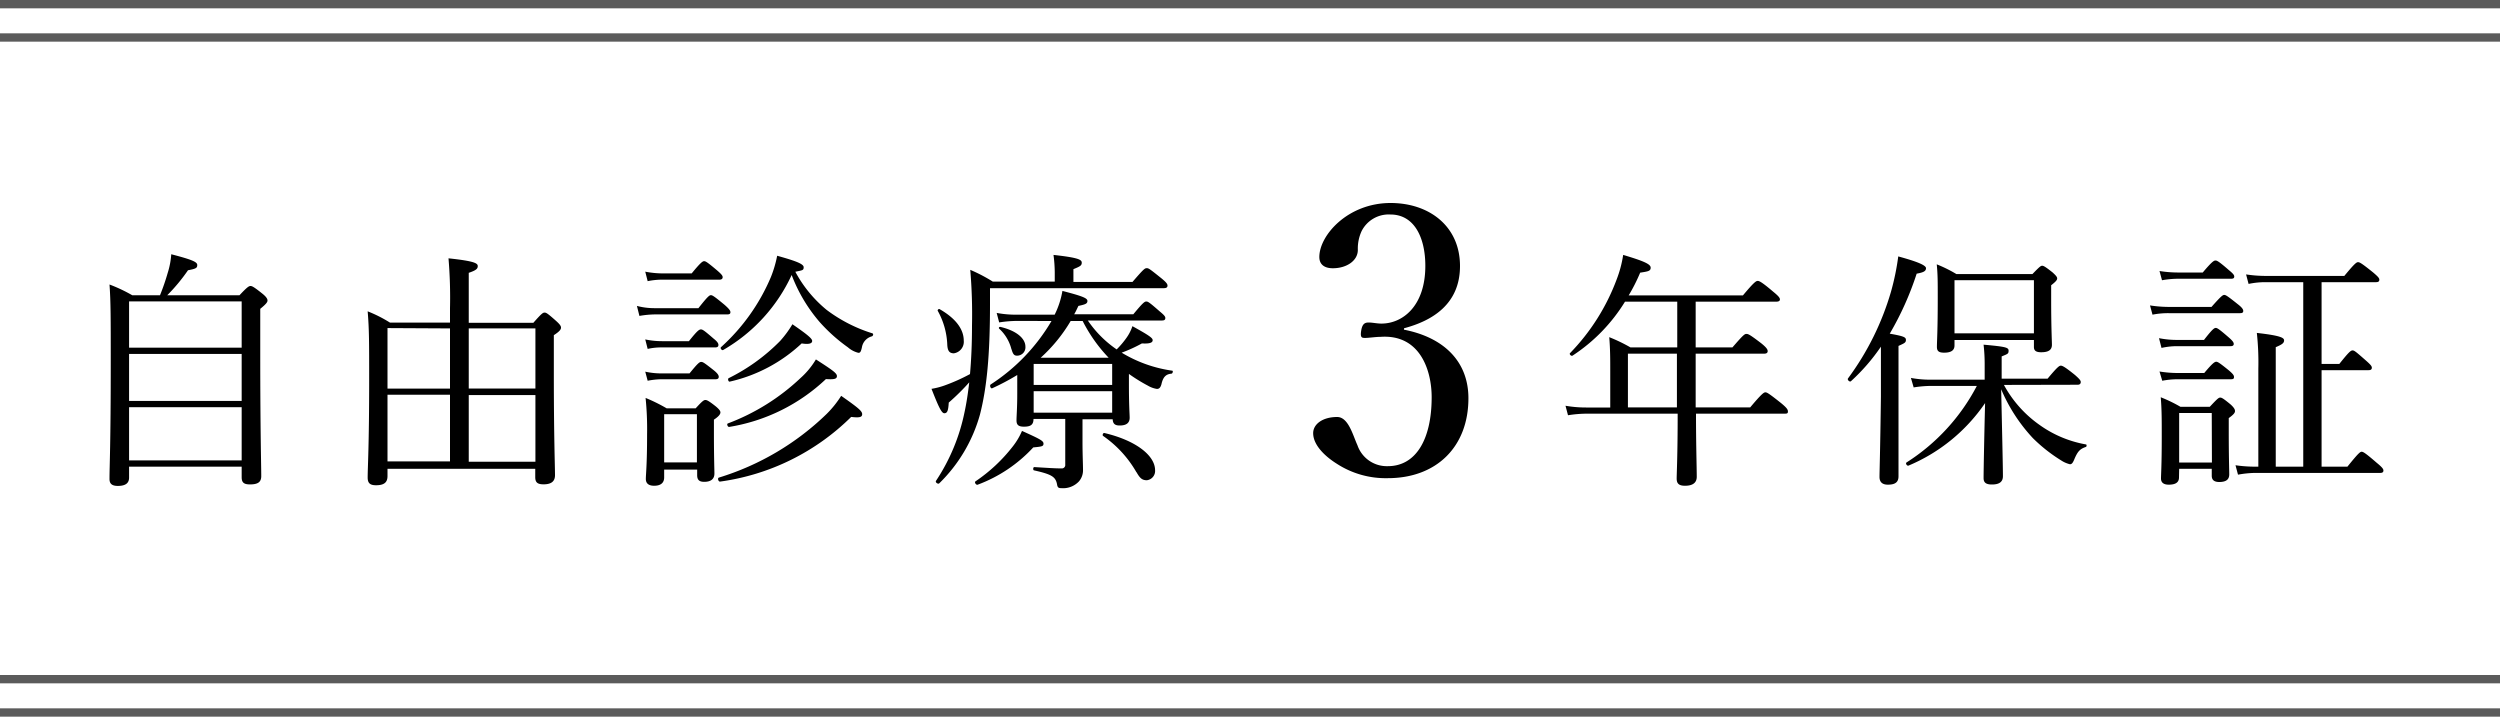
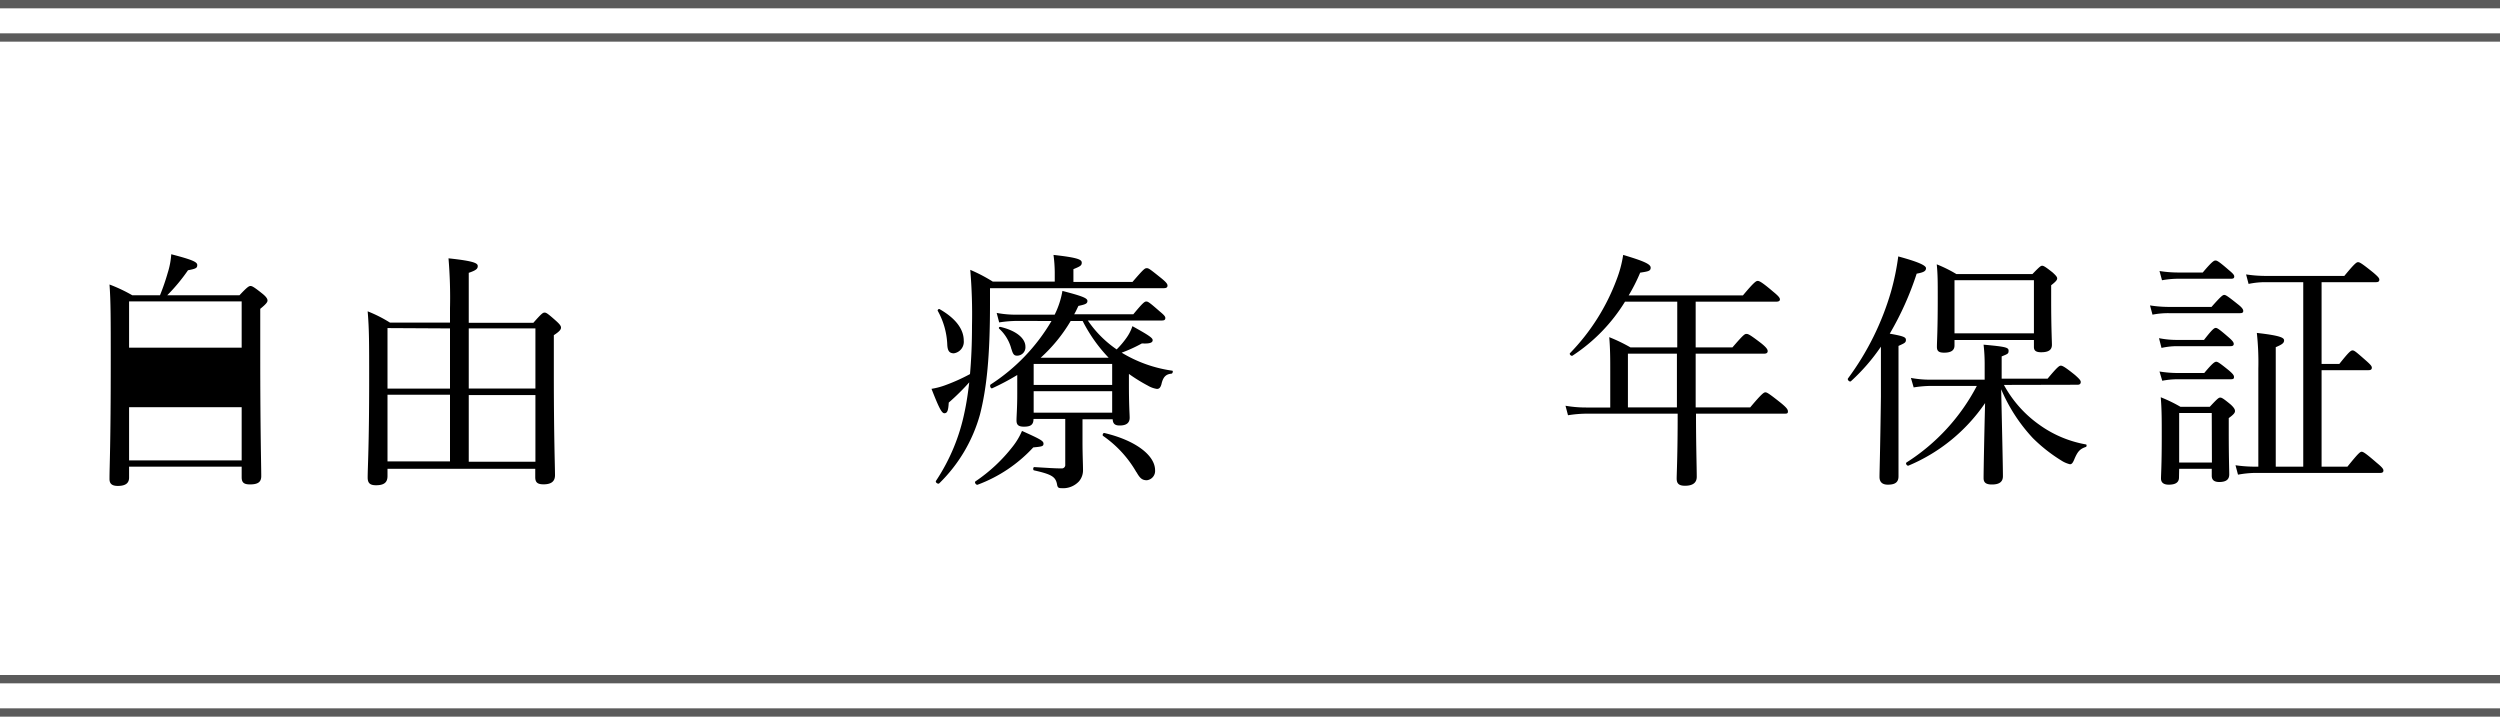
<svg xmlns="http://www.w3.org/2000/svg" viewBox="0 0 300 86">
  <defs>
    <style>.cls-1{fill:#5b5b5b;}</style>
  </defs>
  <title>hosyo_img01</title>
  <g id="レイヤー_2" data-name="レイヤー 2">
    <g id="レイヤー_1-2" data-name="レイヤー 1">
-       <path d="M15.49,57.31c0,.64-.39,1-1.35,1-.75,0-1-.3-1-.84,0-1.64.15-4,.15-14.15,0-5,0-7.17-.15-9.18a18.7,18.7,0,0,1,2.73,1.29h3.33a26.23,26.23,0,0,0,.93-2.7,9.37,9.37,0,0,0,.42-2.22c2.55.66,3.12.93,3.12,1.29s-.15.45-1.11.63a21.58,21.58,0,0,1-2.49,3h8.67c.93-1,1.14-1.11,1.32-1.11s.39.09,1.44.93c.48.39.6.63.6.81s-.12.39-.87,1v5.52c0,9.21.12,13.31.12,14.55,0,.71-.39,1-1.35,1-.75,0-1-.24-1-.87V56H15.49ZM29,36.17H15.49v5.55H29ZM15.49,48.11H29V42.47H15.49Zm0,7.14H29V48.86H15.49Z" />
+       <path d="M15.49,57.31c0,.64-.39,1-1.35,1-.75,0-1-.3-1-.84,0-1.64.15-4,.15-14.15,0-5,0-7.17-.15-9.18a18.7,18.7,0,0,1,2.73,1.29h3.33a26.23,26.23,0,0,0,.93-2.7,9.37,9.37,0,0,0,.42-2.22c2.55.66,3.12.93,3.12,1.29s-.15.45-1.11.63a21.58,21.58,0,0,1-2.49,3h8.67c.93-1,1.14-1.11,1.32-1.11s.39.09,1.44.93c.48.39.6.63.6.81s-.12.39-.87,1v5.52c0,9.21.12,13.31.12,14.55,0,.71-.39,1-1.35,1-.75,0-1-.24-1-.87V56H15.49ZM29,36.17H15.49v5.55H29ZM15.49,48.11H29H15.49Zm0,7.14H29V48.86H15.49Z" />
      <path d="M54,37A56.25,56.25,0,0,0,53.82,31c3.15.33,3.51.6,3.51.93s-.21.51-1.08.81v6H64c1-1.14,1.16-1.23,1.35-1.23s.36.09,1.38,1c.5.45.59.63.59.81s-.11.42-.86.9v4.59c0,7.62.14,11.13.14,12.21,0,.75-.45,1.1-1.37,1.1-.73,0-1-.23-1-.86v-1H46.5v.87c0,.77-.42,1.1-1.38,1.1-.72,0-1-.26-1-.93,0-1.22.18-3.83.18-11.78,0-4.41,0-6-.18-8.16a15.93,15.93,0,0,1,2.67,1.35H54Zm-7.5,2.37v7.26H54V39.41Zm7.5,8H46.5v8H54Zm2.25-.75h8V39.41h-8Zm8,8.79v-8h-8v8Z" />
-       <path d="M76.43,36.71a8.25,8.25,0,0,0,2.19.27h5.19c1.11-1.41,1.32-1.56,1.5-1.56s.42.15,1.65,1.17c.54.48.69.69.69.87s-.09.27-.39.27H78.62a11.39,11.39,0,0,0-1.89.18Zm1-4.11a11.34,11.34,0,0,0,2.13.21H83c1.08-1.32,1.32-1.47,1.5-1.47s.42.15,1.59,1.14c.48.42.63.6.63.78s-.12.3-.39.3H79.55a8.53,8.53,0,0,0-1.83.18Zm0,8.13a9.62,9.62,0,0,0,2,.21h3.24c1-1.26,1.23-1.41,1.44-1.41s.42.15,1.53,1.11c.45.36.57.57.57.75s-.09.3-.39.3H79.37a7.22,7.22,0,0,0-1.65.18Zm0,3.87a9.14,9.14,0,0,0,1.92.21h3.39c1-1.23,1.2-1.38,1.41-1.38s.42.15,1.5,1c.45.36.6.6.6.78s-.09.3-.39.3H79.34a9.14,9.14,0,0,0-1.62.18ZM79.7,57.29c0,.63-.39,1-1.2,1-.66,0-1-.28-1-.82s.15-1.68.15-5.34a37.05,37.05,0,0,0-.18-4.38A20.18,20.18,0,0,1,80,49h3.48c.84-.93,1-1,1.17-1s.39.09,1.26.78c.42.36.54.54.54.71s-.12.43-.78.87v1.54c0,3,.06,4.5.06,4.92,0,.66-.42,1-1.23,1-.6,0-.84-.25-.84-.79v-.68H79.7Zm3.93-7.59H79.7v5.79h3.93Zm2.64,7.61A32,32,0,0,0,99.2,49.67a12.12,12.12,0,0,0,1.74-2.17c2.07,1.45,2.52,1.83,2.52,2.2s-.33.45-1.32.33a27.7,27.7,0,0,1-15.72,7.76C86.21,57.83,86.06,57.38,86.27,57.31ZM99.2,37.19A18,18,0,0,0,104.69,40c.15.06.09.3-.06.36a1.64,1.64,0,0,0-1.2,1.32c-.12.54-.21.66-.42.66a3,3,0,0,1-1.26-.66,20.16,20.16,0,0,1-3.36-3A18.9,18.9,0,0,1,95,33,20.1,20.1,0,0,1,86.78,42c-.15.09-.39-.21-.27-.33a23.78,23.78,0,0,0,6-8.43,14,14,0,0,0,.75-2.55c2.37.66,3.18,1,3.18,1.38s-.15.36-1,.54A15.12,15.12,0,0,0,99.2,37.19ZM87.35,50.81a26,26,0,0,0,8.73-5.46,9.52,9.52,0,0,0,1.83-2.22c2,1.29,2.52,1.65,2.52,2s-.33.42-1.32.36A22,22,0,0,1,87.5,51.23C87.32,51.25,87.17,50.87,87.35,50.81Zm.09-5.43a22.79,22.79,0,0,0,6.18-4.47,12.63,12.63,0,0,0,1.47-2c1.74,1.2,2.37,1.71,2.37,2s-.33.45-1.26.3a18.59,18.59,0,0,1-8.61,4.58C87.41,45.86,87.29,45.47,87.44,45.38Z" />
      <path d="M135.9,33.83c1.32-1.53,1.47-1.65,1.71-1.65s.39.12,1.74,1.2c.66.54.75.72.75.9s-.12.3-.42.3H118.8v1.89c0,6.24-.39,10.07-1.2,13.26A18.43,18.43,0,0,1,112.71,58c-.15.14-.51-.12-.39-.3a23.27,23.27,0,0,0,3.42-8.22c.24-1.11.42-2.31.57-3.6a27.11,27.11,0,0,1-2.46,2.43c-.06,1-.18,1.26-.51,1.28s-.66-.63-1.56-2.93a8.79,8.79,0,0,0,1.53-.39,22.38,22.38,0,0,0,3.09-1.38c.15-1.71.24-3.6.24-5.85a62.68,62.68,0,0,0-.21-6.66,19.27,19.27,0,0,1,2.7,1.41h7.44V32.66a16.75,16.75,0,0,0-.15-2.07c3,.33,3.39.57,3.39.93s-.21.45-1,.78v1.53ZM113.67,41.3a9,9,0,0,0-1.14-4c-.06-.09.12-.27.21-.21,2,1.14,2.91,2.46,2.91,3.78a1.4,1.4,0,0,1-1.2,1.53C113.94,42.38,113.7,42.14,113.67,41.3Zm3.39,16.46a19.39,19.39,0,0,0,4.5-4.22,8.16,8.16,0,0,0,1.08-1.83c2.22,1,2.58,1.2,2.58,1.53s-.21.35-1.23.45a17.25,17.25,0,0,1-6.66,4.47C117.15,58.25,116.88,57.88,117.06,57.76Zm5-19.25a14.59,14.59,0,0,0-2.16.18l-.3-1.14a12.31,12.31,0,0,0,2.49.21h4.47a10.19,10.19,0,0,0,.93-2.85c2.43.63,3,.87,3,1.2s-.24.42-1.08.6c-.18.36-.33.72-.51,1H136c1.14-1.38,1.35-1.53,1.56-1.53s.42.15,1.62,1.2c.51.42.66.6.66.78s-.09.3-.39.3h-8.91A13.12,13.12,0,0,0,134,41.93a10.17,10.17,0,0,0,1.17-1.38,5.22,5.22,0,0,0,.72-1.41c2,1.11,2.43,1.41,2.43,1.68s-.27.45-1.29.39a17.49,17.49,0,0,1-2.43,1.11,16,16,0,0,0,6.06,2.16c.15,0,.06.36-.09.36-.63.06-1,.36-1.2,1.28-.12.4-.27.55-.54.55a3,3,0,0,1-1.08-.39,19.7,19.7,0,0,1-2.28-1.41v1.25c0,2.59.09,3.63.09,4,0,.63-.39.94-1.2.94-.57,0-.81-.21-.84-.75H129.9V53c0,1.58.06,2.67.06,3.33a2.05,2.05,0,0,1-.48,1.43,2.6,2.6,0,0,1-2.1.82c-.36,0-.48-.07-.54-.49-.18-.87-.63-1.17-2.73-1.64-.18,0-.15-.4,0-.4,1.53.09,2.43.16,3.27.16a.41.41,0,0,0,.45-.46V50.27h-3.81c0,.69-.33.93-1.14.93-.66,0-.9-.21-.9-.75s.09-1.47.09-3.21V45a28.54,28.54,0,0,1-3,1.59c-.18.09-.36-.33-.18-.46a22.81,22.81,0,0,0,7.29-7.61Zm-.69,3.39a5,5,0,0,0-1.47-2.46c-.09-.09,0-.24.15-.21,1.92.45,3,1.38,3,2.37a1,1,0,0,1-1,1.08C121.71,42.68,121.56,42.53,121.38,41.9Zm12.09,1.77h-9.42v2.52h9.42Zm-9.42,5.85h9.42V46.94h-9.42Zm4.44-11a18.85,18.85,0,0,1-3.6,4.41h8.16a18.33,18.33,0,0,1-3.12-4.41Zm7.89,18.15a13.37,13.37,0,0,0-4-4.36c-.12-.09,0-.38.15-.35,3.78.89,6.09,2.7,6.09,4.47a1.12,1.12,0,0,1-1,1.2C137.07,57.62,136.8,57.41,136.38,56.66Z" />
      <path d="M193.23,44.57c0-1.47,0-2.61-.12-4.11a19.8,19.8,0,0,1,2.55,1.23h5.61V36.2H195a20.62,20.62,0,0,1-6.3,6.48c-.15.09-.42-.18-.3-.3A25.36,25.36,0,0,0,194,33.53a13.86,13.86,0,0,0,.78-2.94c2.52.75,3.3,1.11,3.3,1.53s-.33.45-1.26.6a21.09,21.09,0,0,1-1.38,2.73h13.71c1.35-1.62,1.59-1.74,1.77-1.74s.45.09,1.86,1.29c.66.54.81.75.81.93s-.15.27-.45.27h-9.66v5.49h4.41c1.32-1.53,1.47-1.62,1.68-1.62s.39.06,1.8,1.14c.66.54.75.75.75.93s-.12.3-.42.3h-8.22v6.45h6.54c1.41-1.68,1.65-1.81,1.83-1.81s.42.13,1.89,1.3c.69.57.81.78.81,1s-.09.26-.39.26H203.52c0,3.73.09,6.54.09,7.57,0,.72-.48,1.08-1.41,1.08-.75,0-1-.28-1-.87s.12-2.79.12-7.78H190.35a14.74,14.74,0,0,0-2.19.19l-.3-1.14a14.34,14.34,0,0,0,2.46.21h2.91Zm8,4.32V42.44h-5.88v6.45Z" />
      <path d="M225.71,41.6a23.32,23.32,0,0,1-3.59,4.14c-.15.15-.48-.16-.36-.33A32.89,32.89,0,0,0,226.92,35a29.79,29.79,0,0,0,.87-4.23c2.21.6,3.33,1.05,3.33,1.41s-.3.51-1.12.66a36.42,36.42,0,0,1-3.23,7.2c1.68.3,1.94.42,1.94.75s-.17.39-.89.72v4.26c0,7.08,0,10.38,0,11.39,0,.72-.42,1-1.28,1-.6,0-1-.26-1-.93s.08-2.75.17-9.65Zm14.76,4.59A14.07,14.07,0,0,0,244.76,51a13.59,13.59,0,0,0,5.55,2.33c.12,0,.09.28,0,.3-.72.24-1,.54-1.41,1.53-.18.42-.3.55-.51.55a3.37,3.37,0,0,1-1.05-.46,18.83,18.83,0,0,1-3.39-2.67,20,20,0,0,1-3.81-5.87c.1,4.56.21,9.24.21,10.43,0,.69-.44,1-1.32,1-.71,0-1-.23-1-.77,0-1,.09-5.5.18-9a20.9,20.9,0,0,1-9.18,7.5c-.17.09-.42-.26-.24-.38a24.11,24.11,0,0,0,8.43-9.18h-5.48a13.54,13.54,0,0,0-2.1.18l-.33-1.14a12.26,12.26,0,0,0,2.46.21h6.39V43.85a20.84,20.84,0,0,0-.13-2.49c2.64.24,3,.33,3,.72s-.12.39-.83.69v2.67h5.51c1.2-1.44,1.41-1.56,1.59-1.56S247.76,44,249,45c.54.48.69.66.69.84s-.09.33-.39.33Zm-5.93-4.74c0,.6-.42.87-1.24.87-.63,0-.87-.18-.87-.69,0-.72.1-1.89.1-5.91,0-1.89,0-2.79-.12-4a16.19,16.19,0,0,1,2.36,1.17h9.12c.84-.87,1-1,1.17-1s.39.12,1.26.81c.42.39.54.54.54.72s-.18.39-.72.81V36c0,3.33.09,4.92.09,5.37,0,.63-.42.9-1.29.9-.6,0-.87-.18-.87-.63v-.84h-9.53Zm9.53-7.83h-9.53V40h9.53Z" />
      <path d="M258,36.65a15.11,15.11,0,0,0,2.25.18h5.13c1.14-1.29,1.35-1.44,1.53-1.44s.42.15,1.62,1.11c.51.39.66.63.66.81s-.09.27-.39.27h-8.55a9.6,9.6,0,0,0-1.95.18Zm1.08,3.93a10.81,10.81,0,0,0,2.1.21h3.3c1-1.29,1.23-1.44,1.41-1.44s.42.15,1.56,1.14c.45.39.6.6.6.78s-.12.27-.39.27h-6.48a8.73,8.73,0,0,0-1.8.21Zm.06,4a13.85,13.85,0,0,0,2.1.18h3.27c1-1.2,1.26-1.35,1.44-1.35s.42.15,1.53,1.05c.45.39.6.57.6.78s-.09.27-.39.27h-6.45a10.1,10.1,0,0,0-1.77.18Zm0-12.06a13.91,13.91,0,0,0,2.13.18h3.06c1.11-1.32,1.35-1.44,1.53-1.44s.42.12,1.59,1.14c.51.42.66.6.66.78s-.09.27-.39.27h-6.45a11.33,11.33,0,0,0-1.83.18Zm2.34,24.77c0,.58-.39.87-1.23.87-.6,0-.93-.24-.93-.74s.09-1.63.09-5c0-2.1,0-3.25-.12-4.75a17.27,17.27,0,0,1,2.37,1.15h3.51c.93-1,1.08-1.11,1.26-1.11s.39.12,1.26.84c.42.39.51.6.51.78s-.12.39-.75.84v1.59c0,3.15.06,4.71.06,5.16,0,.63-.39.92-1.2.92-.6,0-.9-.24-.9-.75v-.83H261.5Zm3.93-7.73H261.5v5.94h3.93ZM281.69,56c1.32-1.64,1.53-1.79,1.71-1.79s.45.15,1.8,1.32c.66.54.81.75.81.93s-.09.29-.39.29H270.56a12.38,12.38,0,0,0-2,.21l-.3-1.13a16.43,16.43,0,0,0,2.31.17H271V44.24a32.54,32.54,0,0,0-.18-4.29c2.94.33,3.27.6,3.27.9s-.21.48-1,.81V56h3.3V33.86h-4.56a9.75,9.75,0,0,0-2,.21l-.3-1.14a15.89,15.89,0,0,0,2.31.18h9.48c1.26-1.53,1.47-1.65,1.65-1.65s.42.12,1.8,1.23c.6.51.75.69.75.87s-.09.3-.39.3h-6.54v9.81h2.13c1.17-1.47,1.38-1.62,1.59-1.62s.39.15,1.62,1.23c.54.48.69.66.69.84s-.09.3-.39.3h-5.64V56Z" />
-       <path d="M168.47,39.56c4.86.95,7.74,3.87,7.74,8.23,0,5.86-3.87,9.59-9.67,9.59a10.78,10.78,0,0,1-6.17-1.76c-1.35-.85-2.79-2.2-2.79-3.64,0-1.08,1.13-1.94,2.88-1.94,1.35,0,1.89,2.21,2.43,3.38a3.73,3.73,0,0,0,3.65,2.52c3.33,0,5.26-3.15,5.26-8.28,0-3.15-1.35-7.56-6.12-7.24-.54,0-1.44.13-1.84.13s-.63,0-.5-.85.45-1,.9-1,1,.13,1.53.13c2.52,0,5.27-2.07,5.27-6.93,0-3.37-1.31-6.16-4.19-6.16a3.64,3.64,0,0,0-3.46,2,5,5,0,0,0-.45,2.25c0,1.3-1.35,2.2-3,2.2-1,0-1.62-.45-1.62-1.35,0-2.61,3.42-6.48,8.55-6.48,4.64,0,8.33,2.79,8.33,7.56,0,4.59-3.33,6.57-6.71,7.47Z" />
      <rect class="cls-1" width="300" height="1" />
      <rect class="cls-1" y="4" width="300" height="1" />
      <rect class="cls-1" y="81" width="300" height="1" />
      <rect class="cls-1" y="85" width="300" height="1" />
    </g>
  </g>
</svg>